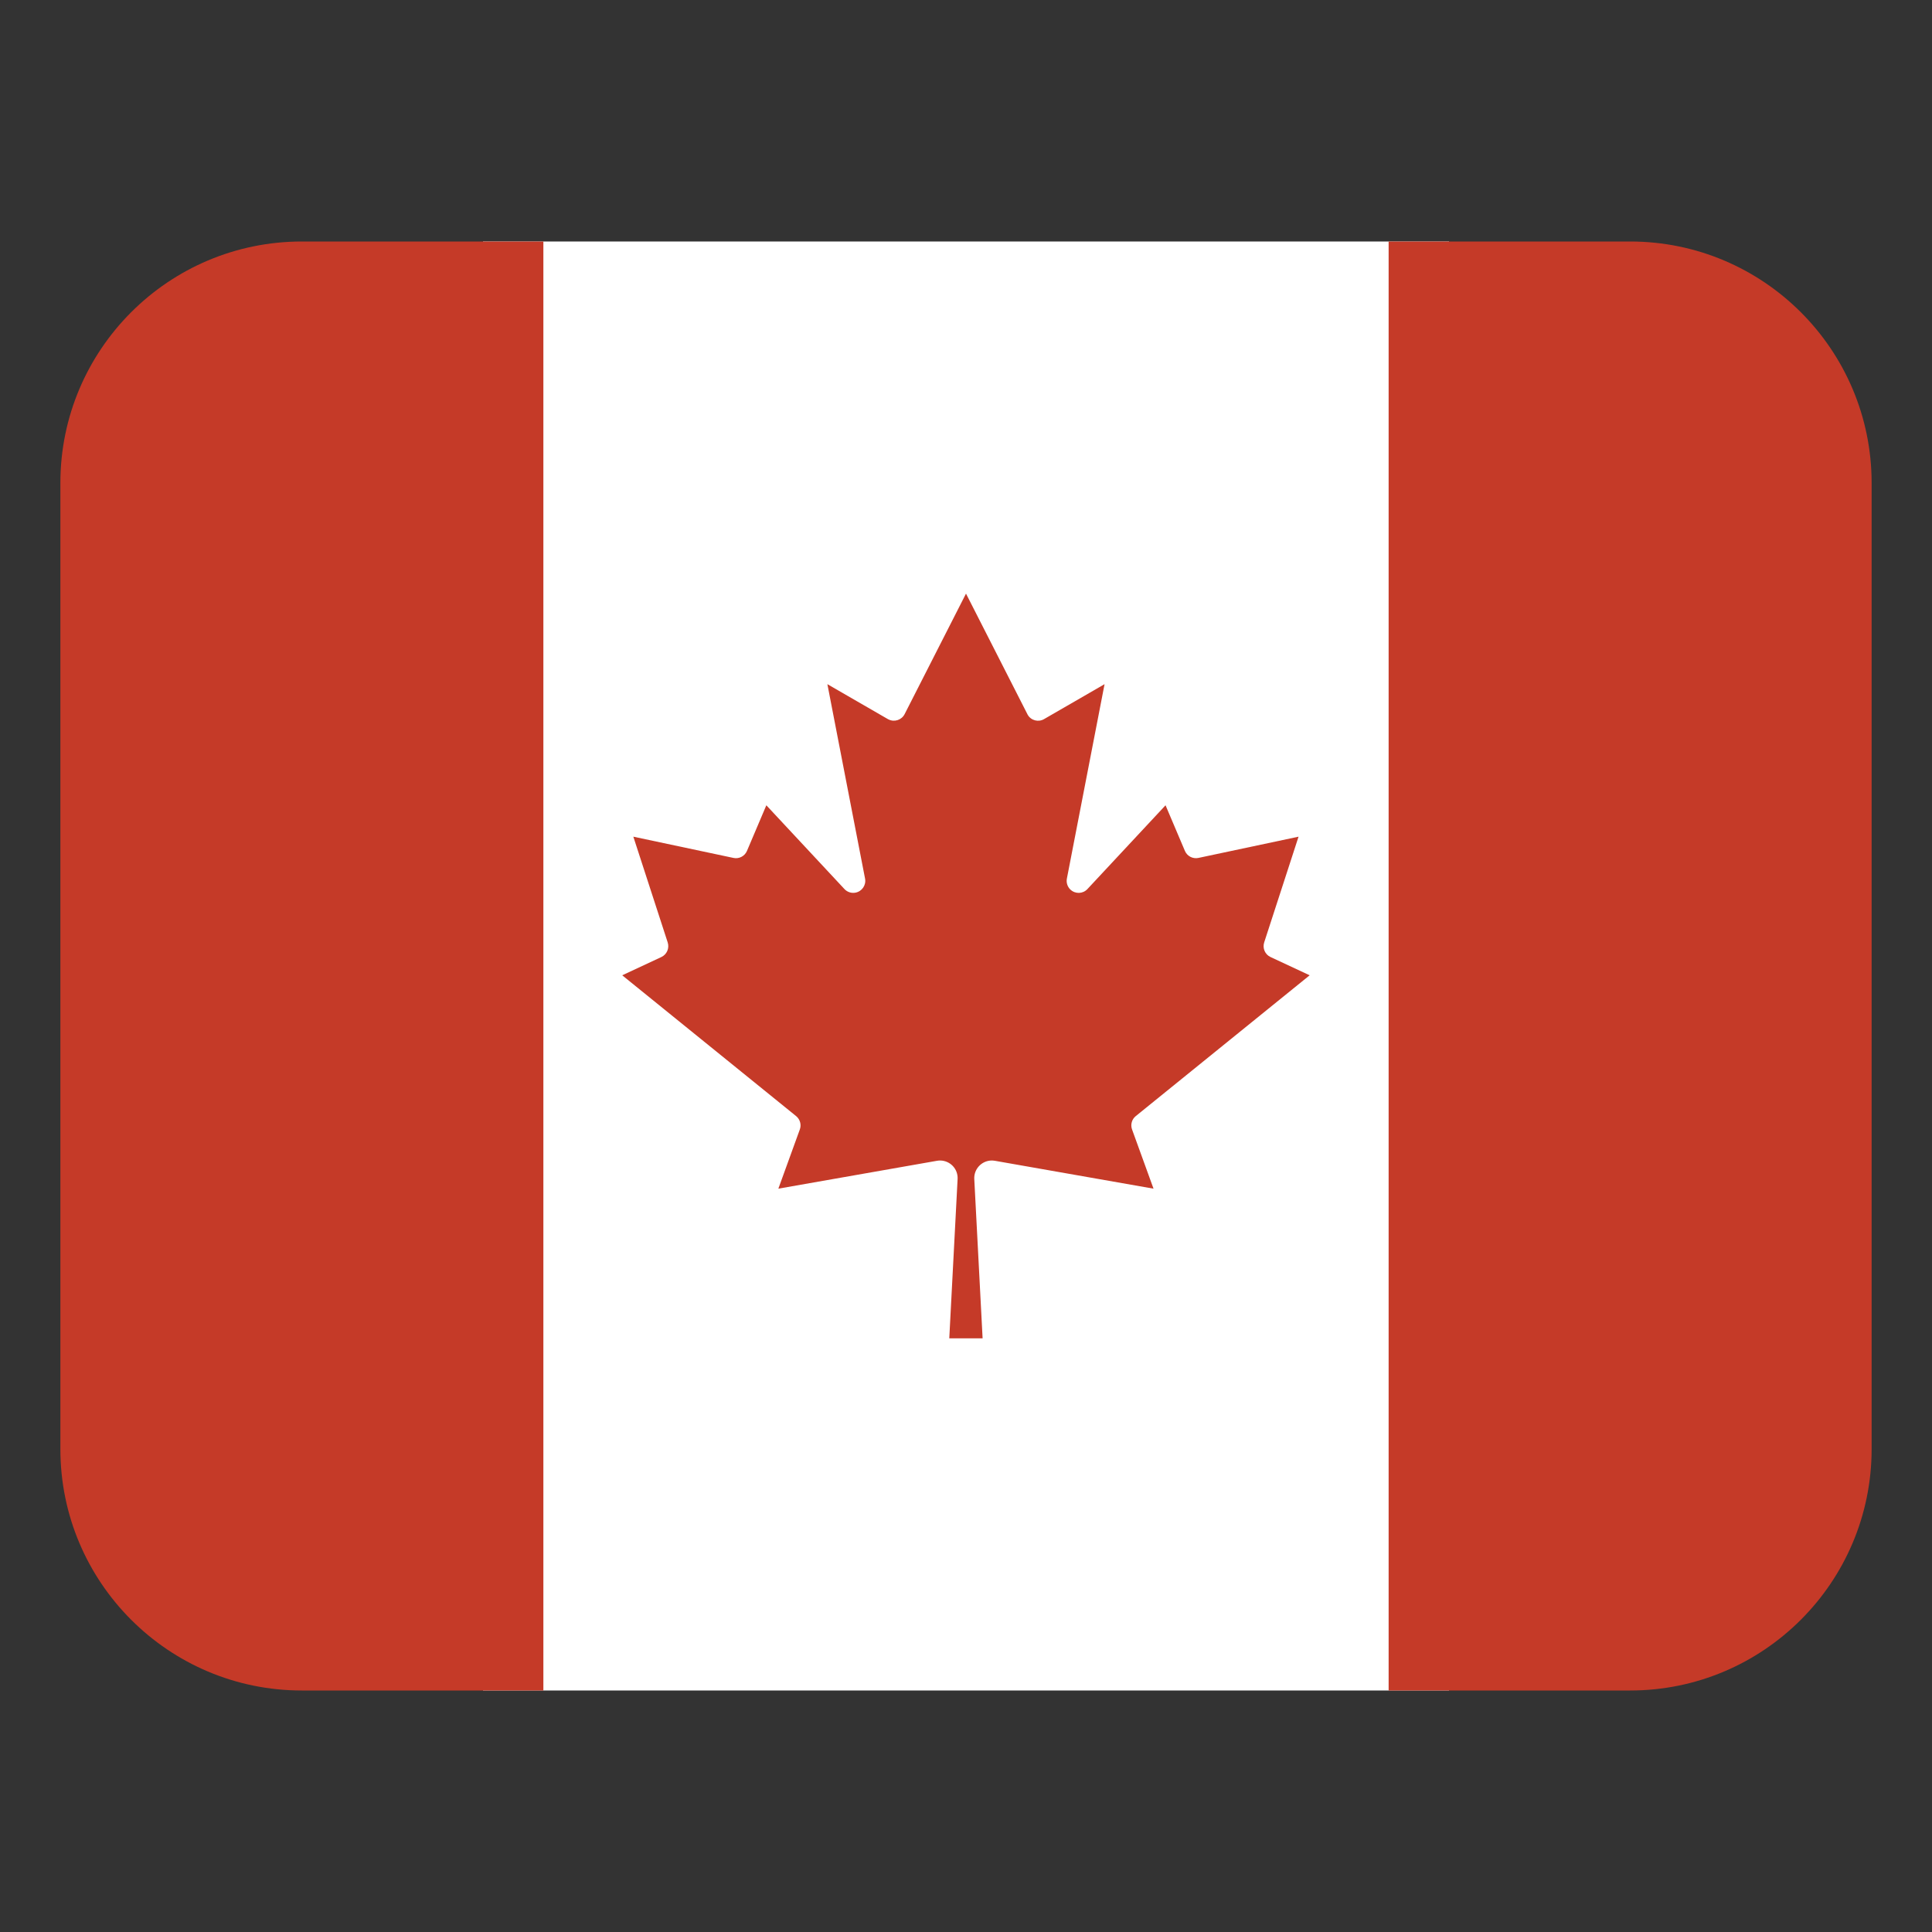
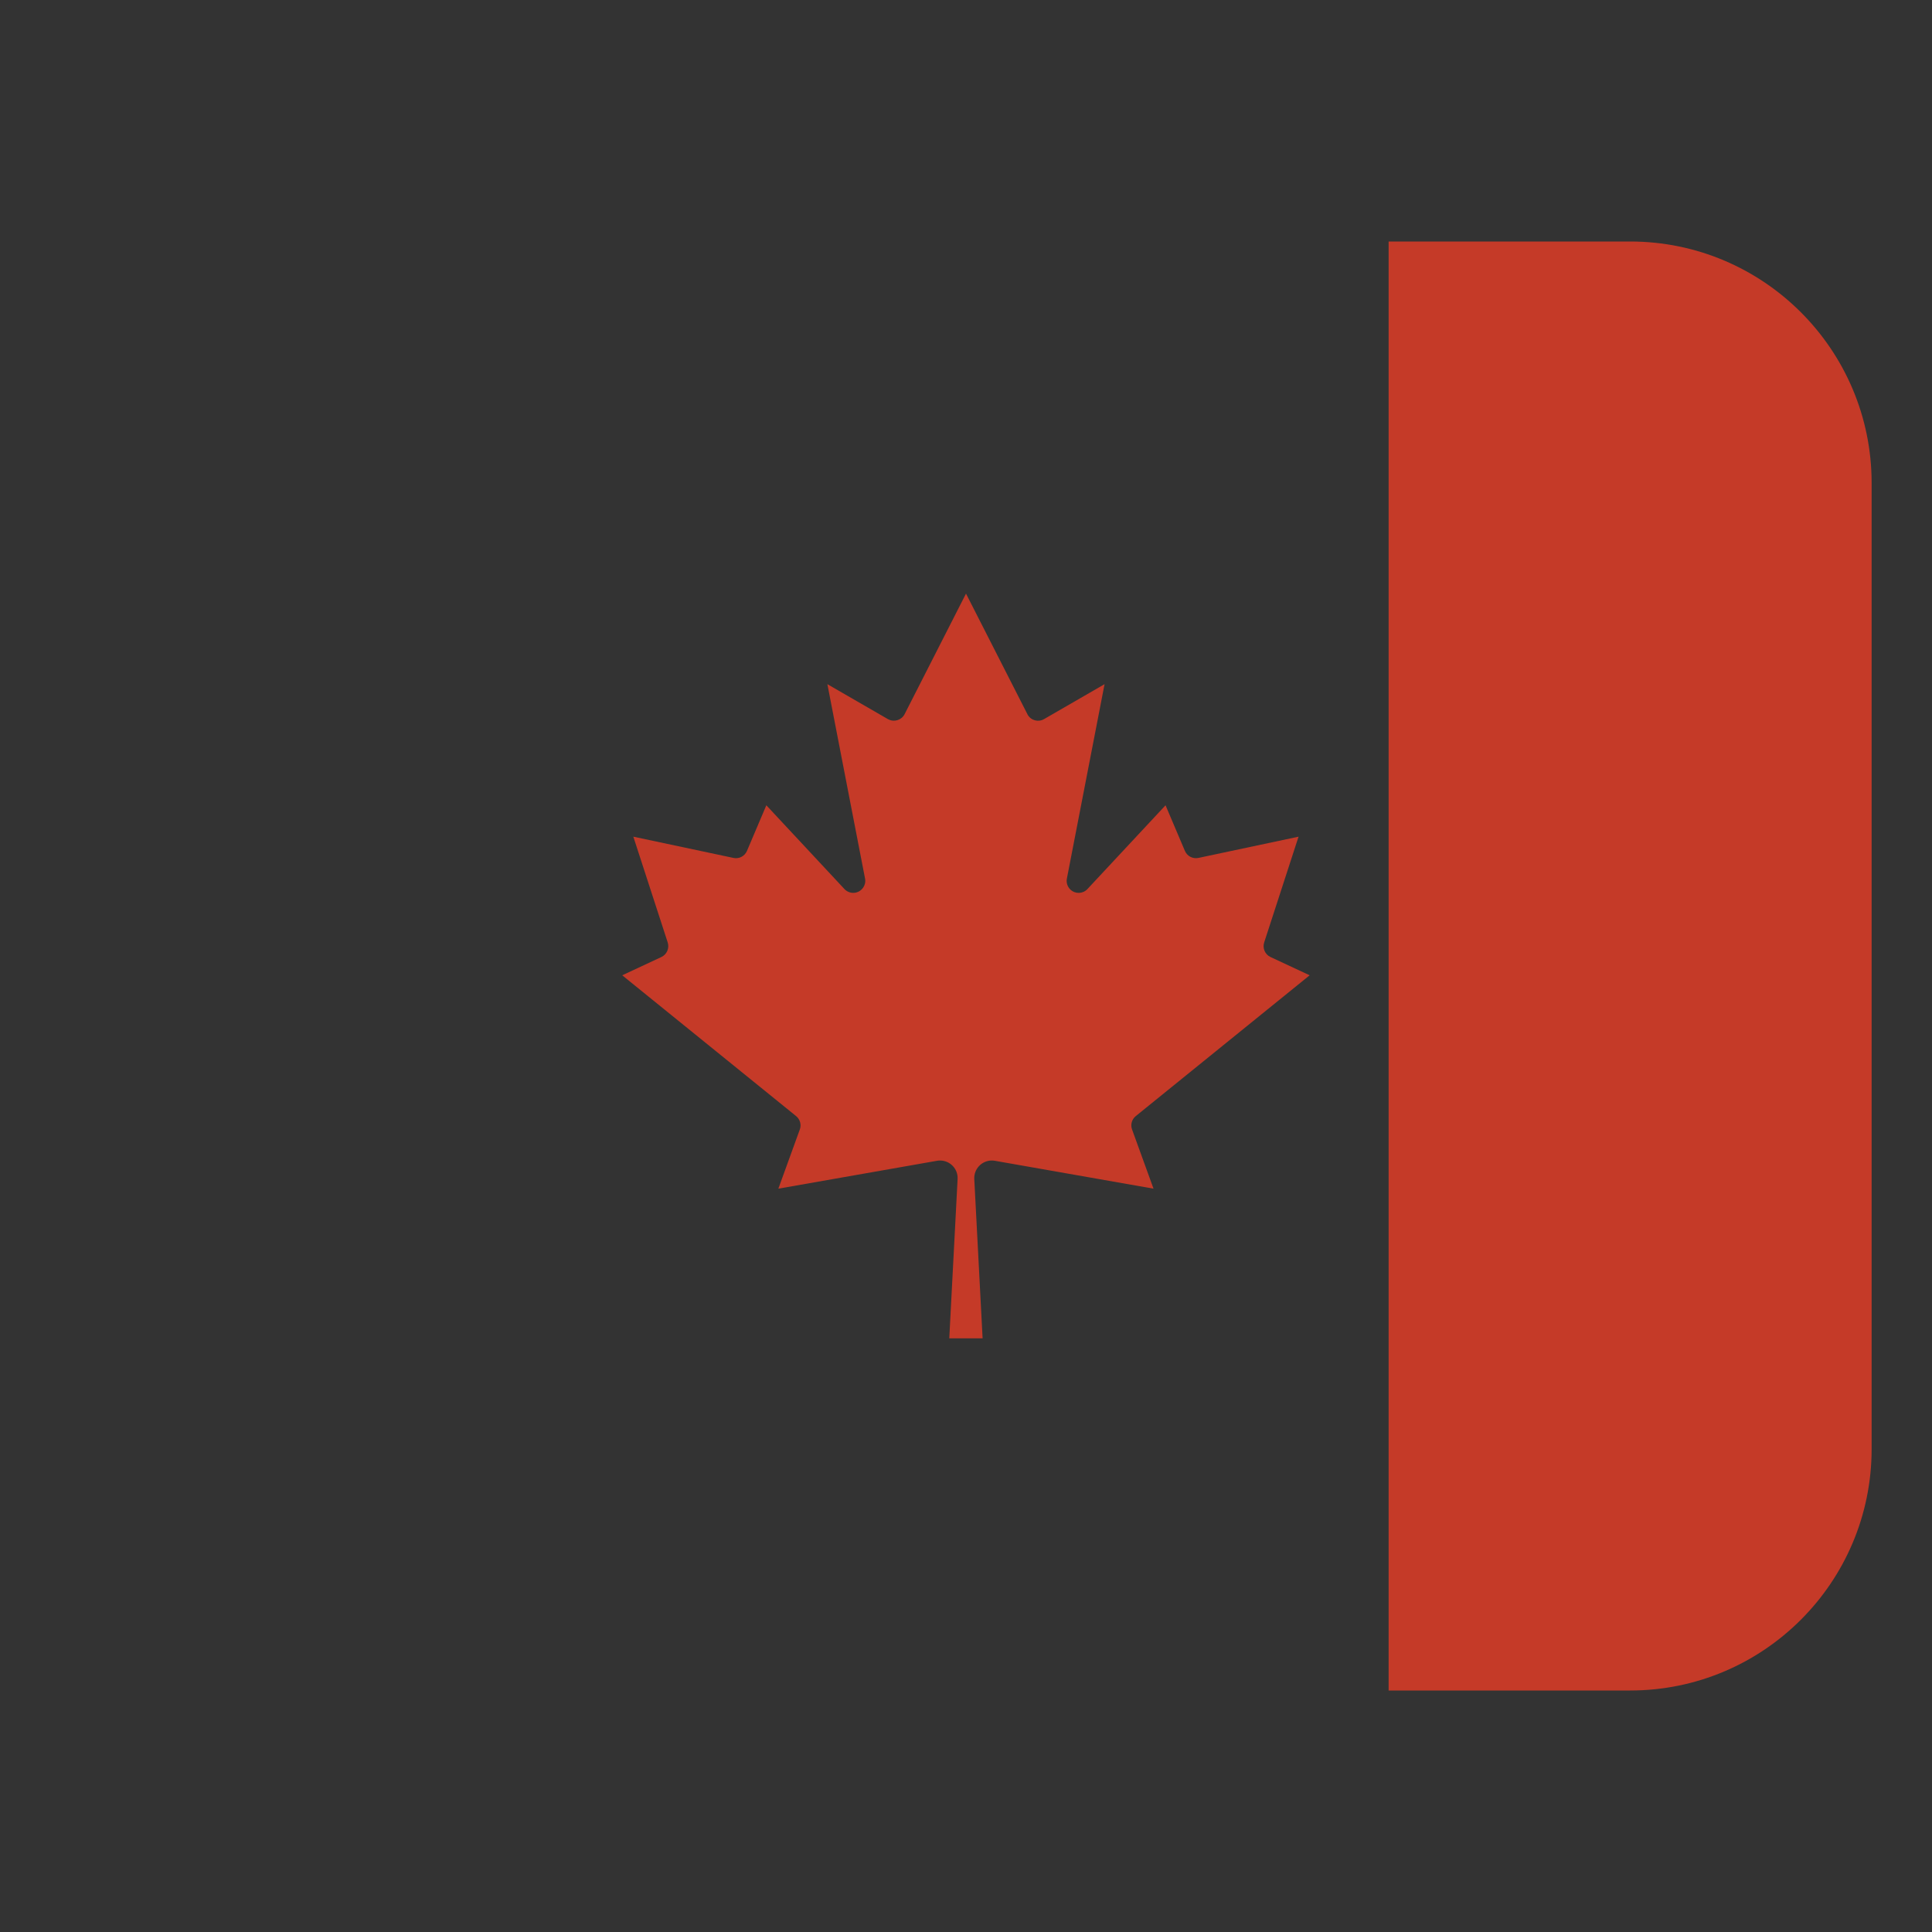
<svg xmlns="http://www.w3.org/2000/svg" width="32" height="32" viewBox="0 0 32 32" fill="none">
  <rect x="0" y="0" width="32" height="32" fill="#333333" stroke="none" />
-   <path d="M8 4H24V28H8V4Z" fill="white" />
-   <path d="M5 4H9V28H5C2.792 28 1 26.208 1 24V8C1 5.792 2.792 4 5 4Z" fill="#C53A28" />
  <path d="M27 28H23L23 4H27C29.208 4 31 5.792 31 8L31 24C31 26.208 29.208 28 27 28Z" fill="#C53A28" />
  <path d="M16.275 22.167L16.137 19.526C16.13 19.366 16.254 19.23 16.414 19.222C16.435 19.222 16.456 19.222 16.477 19.226L19.106 19.688L18.751 18.709C18.721 18.629 18.746 18.539 18.812 18.486L21.692 16.154L21.043 15.851C20.952 15.808 20.908 15.705 20.939 15.609L21.508 13.858L19.849 14.21C19.756 14.229 19.663 14.181 19.626 14.094L19.305 13.338L18.01 14.727C17.934 14.807 17.809 14.81 17.729 14.734C17.68 14.687 17.658 14.619 17.671 14.552L18.295 11.332L17.294 11.91C17.199 11.966 17.077 11.934 17.022 11.839C17.02 11.835 17.018 11.831 17.016 11.827L16 9.832L14.984 11.827C14.935 11.925 14.815 11.965 14.717 11.916C14.713 11.914 14.709 11.912 14.705 11.91L13.704 11.332L14.328 14.552C14.349 14.66 14.278 14.764 14.17 14.785C14.103 14.798 14.035 14.776 13.988 14.727L12.693 13.338L12.372 14.094C12.335 14.181 12.241 14.23 12.149 14.21L10.49 13.858L11.059 15.609C11.09 15.704 11.046 15.808 10.955 15.851L10.306 16.154L13.186 18.486C13.252 18.54 13.277 18.63 13.247 18.709L12.892 19.688L15.521 19.226C15.679 19.199 15.83 19.305 15.857 19.463C15.861 19.484 15.862 19.505 15.861 19.526L15.723 22.167H16.275Z" fill="#C53A28" />
</svg>